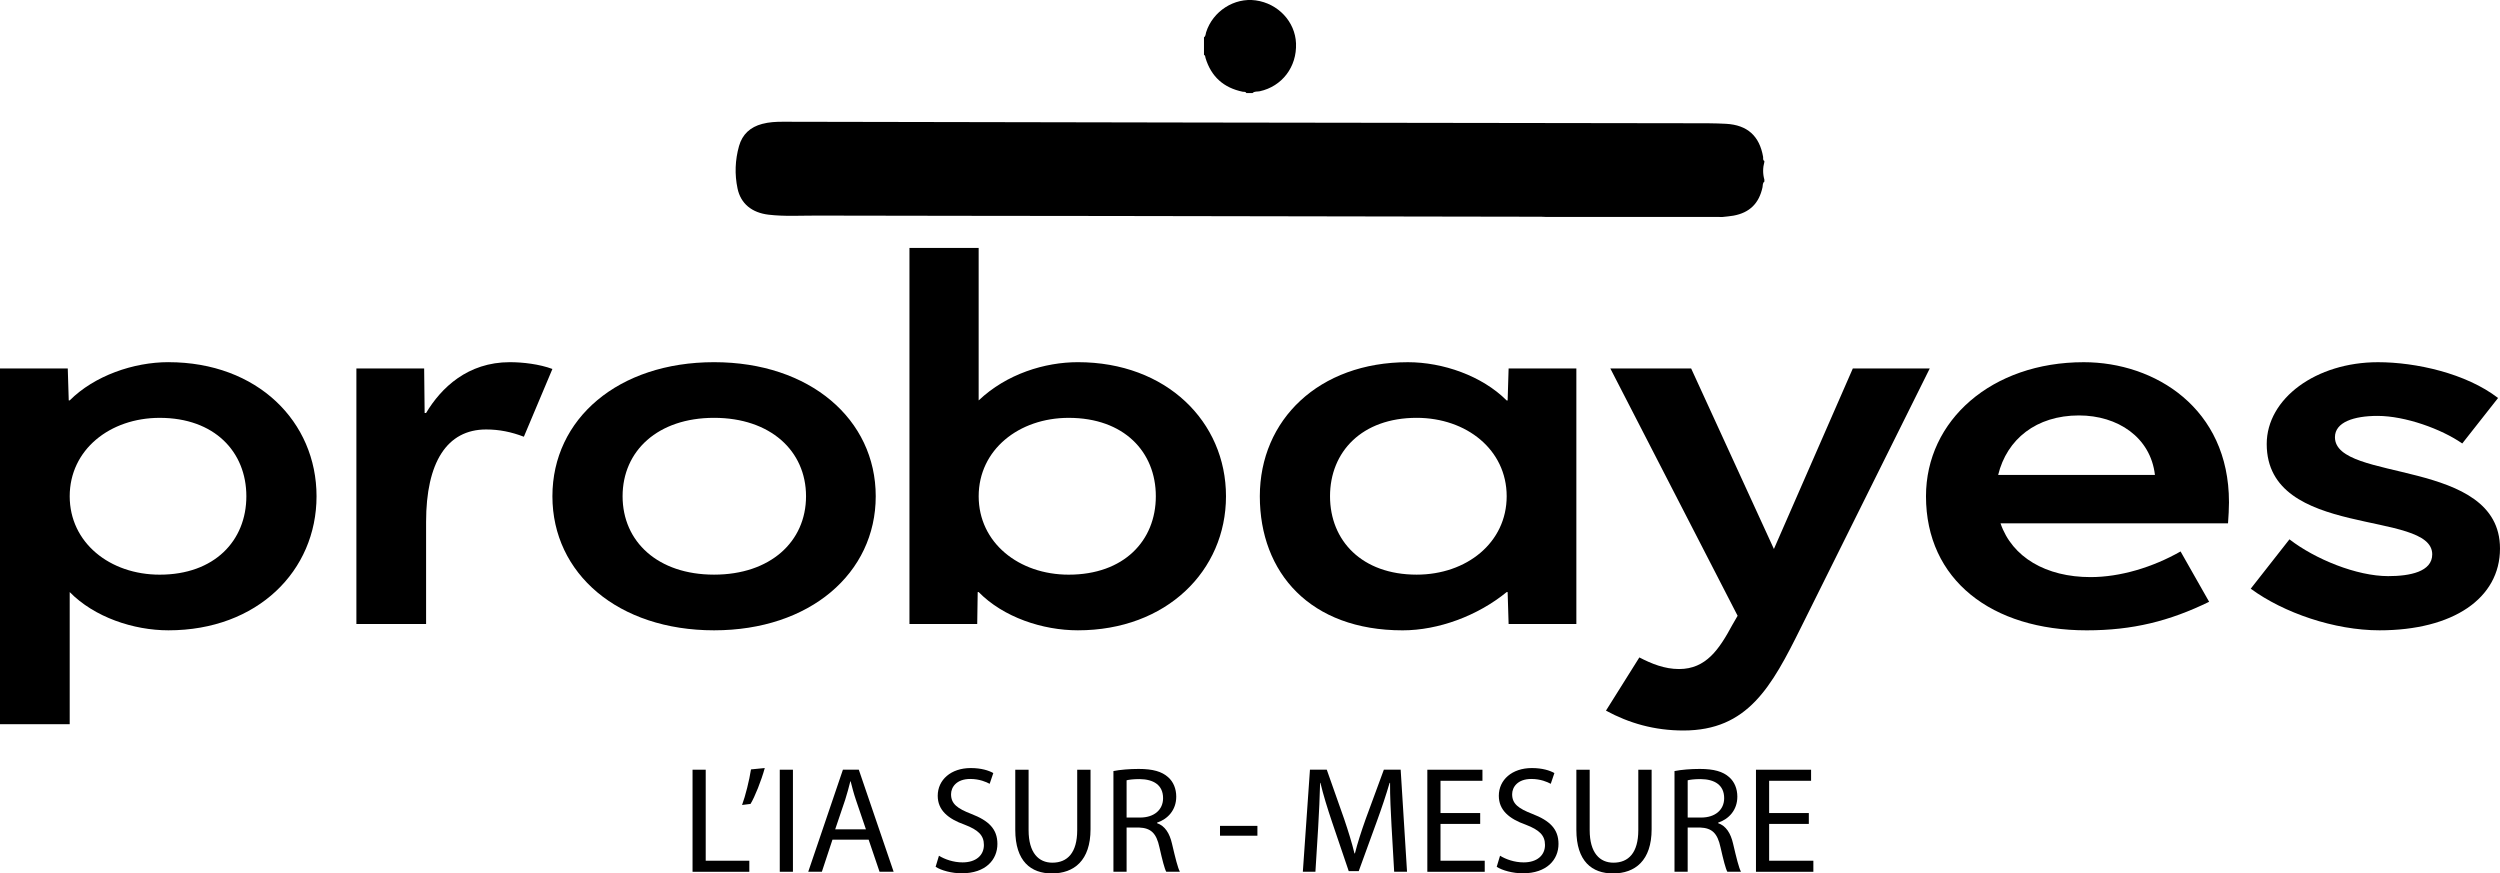
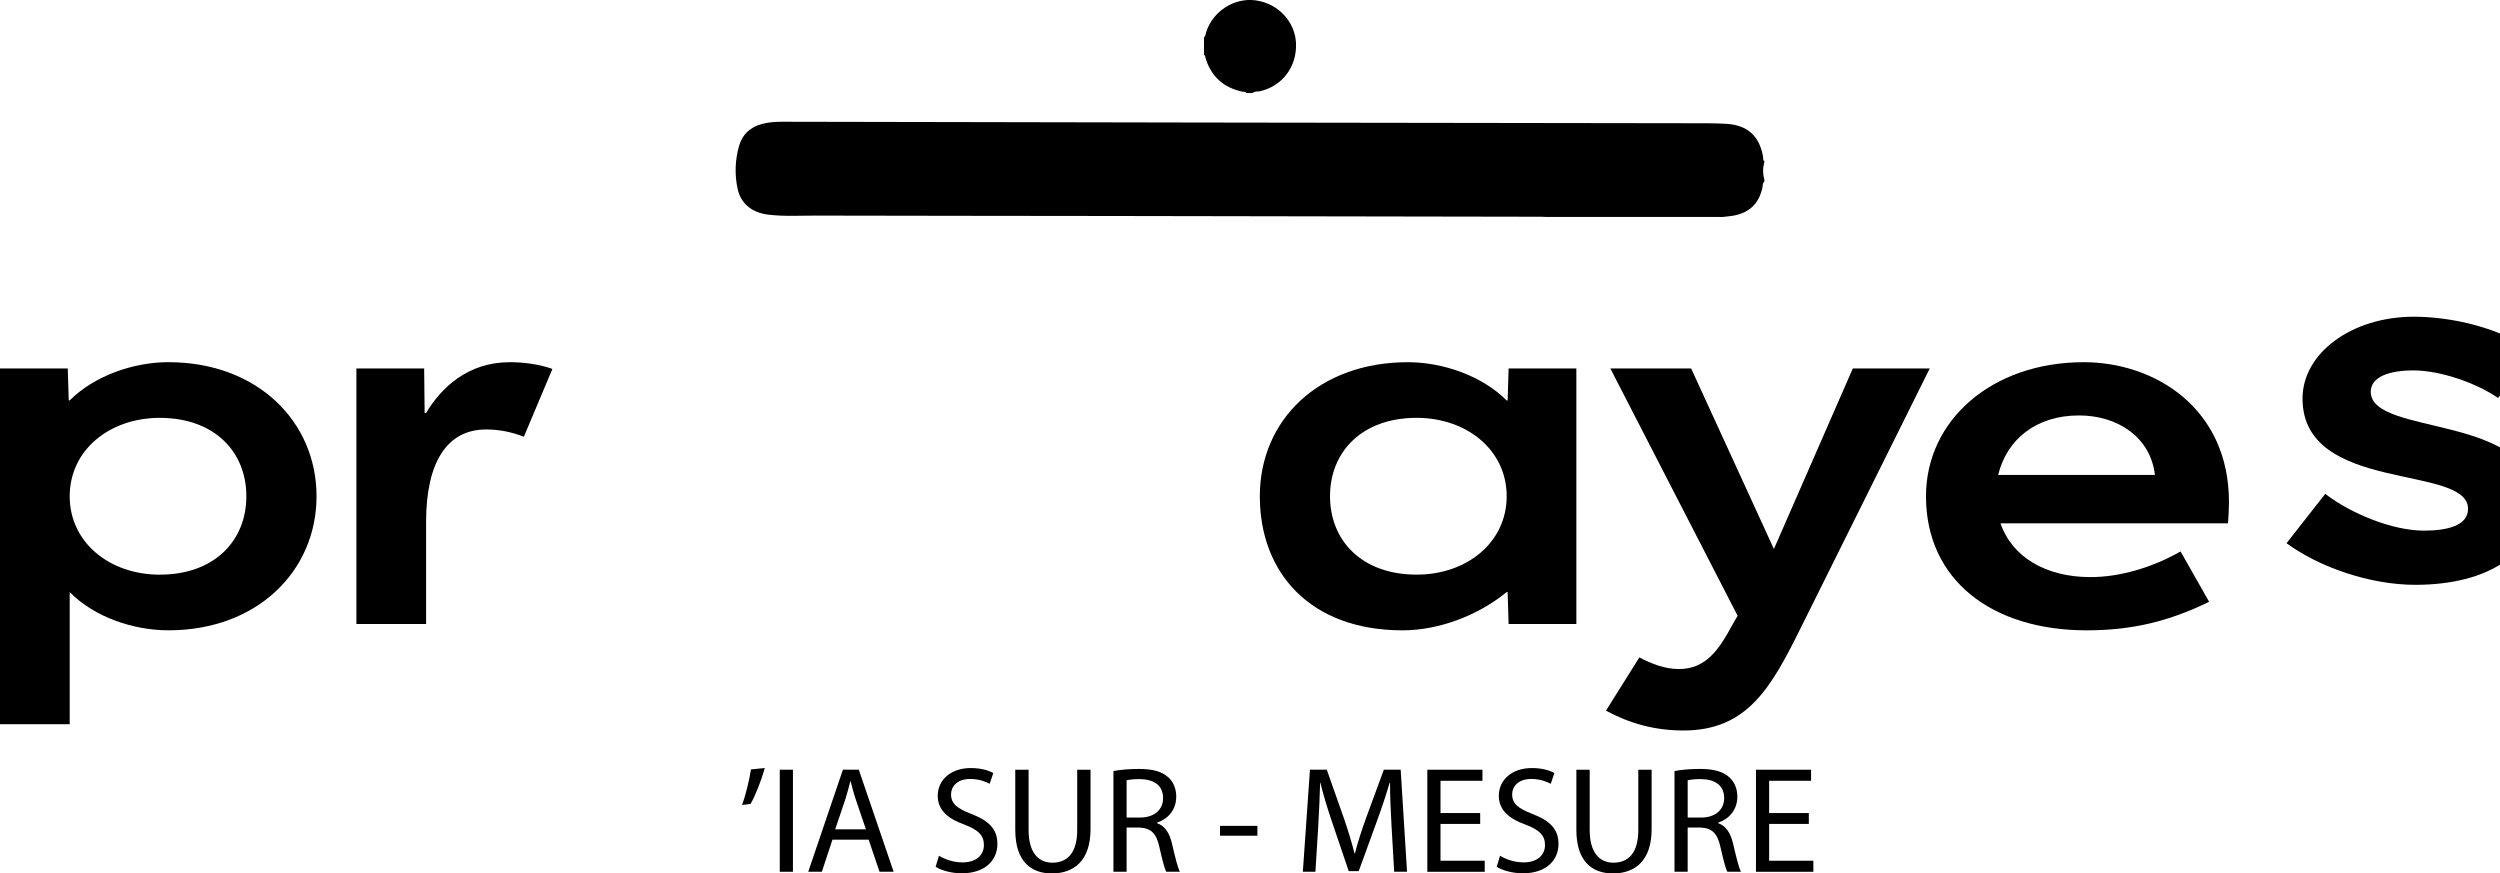
<svg xmlns="http://www.w3.org/2000/svg" id="Calque_2" data-name="Calque 2" viewBox="0 0 1304.11 455.62">
  <defs>
    <style>
      .cls-1 {
        fill: #000000;
      }

      .cls-2 {
        fill: #000000;
      }
    </style>
  </defs>
  <g id="Couleurs">
    <g>
      <path class="cls-1" d="M920.37,93.67v1.08c-1.01.74-.75,1.94-.96,2.92-1.81,8.41-6.71,13.28-15.15,14.82-1.87.34-3.77.47-5.66.69-9.83,0-19.65-.01-29.48-.02-7.09,0-14.17,0-21.26,0-6.91,0-13.81,0-20.72,0-6.9,0-13.81,0-20.71,0-.82-.03-1.63-.1-2.45-.1-74.86-.13-149.72-.27-224.57-.39-51.15-.08-102.3-.08-153.44-.21-8.35-.02-16.72.52-25.05-.47-8.73-1.04-14.52-5.74-16.19-13.66-1.56-7.39-1.28-14.82.77-22.13,1.74-6.18,5.92-9.94,12.1-11.57,3.53-.94,7.15-1.13,10.8-1.12,72.77.15,145.54.3,218.31.41,85.31.14,170.61.24,255.92.37,5.9,0,11.82-.03,17.71.29,11.18.61,17.47,6.34,19.37,17.22.13.73-.29,1.67.65,2.17v.54c-.83,3.05-.85,6.11,0,9.16Z" />
      <path class="cls-1" d="M653.37,48.56h-3.23c-.38-.89-1.23-.57-1.88-.7-9.96-2.06-16.47-7.88-19.42-17.65-.17-.55-.04-1.31-.79-1.59v-9.16c.94-.63.83-1.71,1.11-2.61,3.46-10.98,14.68-18.21,25.89-16.65,11.68,1.62,20.57,11.12,21.01,22.43.48,12.27-7.28,22.43-18.93,24.98-1.25.27-2.7-.12-3.75.95Z" />
    </g>
    <g id="Probayes">
      <g id="Probayes-2" data-name="Probayes">
        <g>
          <path class="cls-2" d="M87.86,188.93c46.46,0,77.26,31.06,77.26,69.94s-30.8,69.93-77.26,69.93c-18.18,0-38.63-6.82-51.5-19.95v68.93H0v-185.57h35.35l.51,16.66h.5c12.88-12.88,33.33-19.95,51.5-19.95ZM83.32,299.77c28.53,0,45.19-17.68,45.19-40.9s-16.66-40.9-45.19-40.9c-26.01,0-46.96,16.66-46.96,40.9s20.96,40.9,46.96,40.9Z" />
          <path class="cls-2" d="M221.5,215.44h.76c7.83-13.13,21.71-26.51,43.68-26.51,6.82,0,15.4,1.01,22.22,3.54l-14.89,35.35c-6.56-2.52-12.88-3.79-19.69-3.79-20.45,0-31.31,17.17-31.31,48.22v53.27h-36.36v-133.31h35.35l.25,23.23Z" />
-           <path class="cls-2" d="M372.49,328.8c-49.99,0-84.33-29.54-84.33-69.93s34.34-69.94,84.33-69.94,84.33,29.79,84.33,69.94-34.34,69.93-84.33,69.93ZM372.49,217.96c-29.29,0-47.72,17.17-47.72,40.9s18.43,40.9,47.72,40.9,47.97-17.17,47.97-40.9-18.68-40.9-47.97-40.9Z" />
-           <path class="cls-2" d="M509.76,325.52h-35.35v-196.17h36.1v79.53c14.64-13.89,34.59-19.95,51.76-19.95,46.2,0,77.26,31.06,77.26,69.94s-31.06,69.93-77.26,69.93c-18.43,0-38.88-6.82-51.76-19.95h-.5l-.25,16.66ZM557.48,299.77c28.78,0,45.45-17.68,45.45-40.9s-16.66-40.9-45.45-40.9c-26.01,0-46.96,16.66-46.96,40.9s20.96,40.9,46.96,40.9Z" />
          <path class="cls-2" d="M786.96,192.21h35.34v133.31h-35.34l-.51-16.66h-.51c-15.15,12.37-35.6,19.95-54.28,19.95-48.22,0-74.48-30.05-74.48-69.93s30.8-69.94,77.26-69.94c18.18,0,38.63,7.07,51.5,19.95h.51l.51-16.66ZM738.99,217.96c-28.53,0-45.19,17.68-45.19,40.9s16.66,40.9,45.19,40.9c26.01,0,46.96-16.66,46.96-40.9s-20.95-40.9-46.96-40.9Z" />
          <path class="cls-2" d="M966.5,192.21h40.14l-67.16,135.07c-15.4,31.06-27.77,53.78-61.35,53.78-15.14,0-28.27-3.79-40.39-10.35l17.42-27.77c6.31,3.28,13.13,6.06,20.7,6.06,14.14,0,20.96-10.35,27.78-22.98l2.78-4.8-66.4-129.01h42.16l43.17,94.17,41.16-94.17Z" />
          <path class="cls-2" d="M1162.74,261.9c0,3.03-.26,8.08-.51,11.11h-118.67c6.06,17.68,23.73,28.03,46.96,28.03,15.4,0,32.32-5.05,46.96-13.38l14.9,26.26c-20.7,10.09-39.89,14.89-63.88,14.89-49.48,0-83.82-26.26-83.82-69.93,0-39.64,34.34-69.94,82.3-69.94,37.12,0,75.75,23.99,75.75,72.97ZM1124.11,247.76c-2.27-19.69-19.44-31.05-39.63-31.05-22.22,0-37.62,12.37-42.16,31.05h81.8Z" />
-           <path class="cls-2" d="M1303.1,207.61l-18.68,23.73c-10.86-7.58-29.8-14.39-44.19-14.39-12.37,0-22.22,3.28-22.22,11.11,0,23.73,86.1,10.61,86.1,58.07,0,26.01-24.49,42.67-62.87,42.67-23.48,0-49.99-9.09-67.16-21.71l20.2-25.75c13.39,10.35,35.09,19.19,51.5,19.19,11.36,0,22.98-2.28,22.98-11.36,0-23.48-86.34-7.82-86.34-57.56,0-23.73,25.75-42.67,58.07-42.67,19.69,0,45.95,5.81,62.62,18.68Z" />
+           <path class="cls-2" d="M1303.1,207.61c-10.86-7.58-29.8-14.39-44.19-14.39-12.37,0-22.22,3.28-22.22,11.11,0,23.73,86.1,10.61,86.1,58.07,0,26.01-24.49,42.67-62.87,42.67-23.48,0-49.99-9.09-67.16-21.71l20.2-25.75c13.39,10.35,35.09,19.19,51.5,19.19,11.36,0,22.98-2.28,22.98-11.36,0-23.48-86.34-7.82-86.34-57.56,0-23.73,25.75-42.67,58.07-42.67,19.69,0,45.95,5.81,62.62,18.68Z" />
        </g>
      </g>
    </g>
    <g>
-       <path class="cls-2" d="M361.26,401.51h6.87v47.48h22.75v5.77h-29.62v-53.24Z" />
      <path class="cls-2" d="M398.94,400.64c-1.82,6.64-5.21,15.09-7.43,18.72l-4.42.55c1.74-4.66,3.79-12.88,4.66-18.56l7.19-.71Z" />
      <path class="cls-2" d="M413.63,401.51v53.24h-6.87v-53.24h6.87Z" />
      <path class="cls-2" d="M434.25,438l-5.53,16.75h-7.11l18.09-53.24h8.29l18.17,53.24h-7.35l-5.69-16.75h-18.88ZM451.71,432.63l-5.21-15.33c-1.19-3.48-1.98-6.64-2.77-9.72h-.16c-.79,3.16-1.66,6.4-2.69,9.64l-5.21,15.4h16.04Z" />
      <path class="cls-2" d="M489.79,446.38c3.08,1.9,7.58,3.48,12.32,3.48,7.03,0,11.14-3.71,11.14-9.08,0-4.98-2.84-7.82-10.03-10.58-8.69-3.08-14.06-7.58-14.06-15.09,0-8.29,6.87-14.46,17.22-14.46,5.45,0,9.4,1.26,11.77,2.61l-1.9,5.61c-1.74-.95-5.29-2.53-10.11-2.53-7.27,0-10.03,4.34-10.03,7.98,0,4.98,3.24,7.43,10.59,10.27,9.01,3.48,13.59,7.82,13.59,15.64,0,8.22-6.08,15.33-18.64,15.33-5.13,0-10.74-1.5-13.59-3.4l1.74-5.77Z" />
      <path class="cls-2" d="M536.56,401.51v31.52c0,11.93,5.29,16.98,12.4,16.98,7.9,0,12.96-5.21,12.96-16.98v-31.52h6.95v31.04c0,16.35-8.61,23.07-20.14,23.07-10.9,0-19.12-6.24-19.12-22.75v-31.36h6.95Z" />
      <path class="cls-2" d="M580.8,402.22c3.48-.71,8.45-1.11,13.19-1.11,7.35,0,12.09,1.34,15.4,4.34,2.69,2.37,4.19,6,4.19,10.11,0,7.03-4.42,11.69-10.03,13.59v.24c4.11,1.42,6.56,5.21,7.82,10.74,1.74,7.43,3,12.56,4.11,14.61h-7.11c-.87-1.5-2.05-6.08-3.55-12.72-1.58-7.35-4.42-10.11-10.66-10.35h-6.48v23.07h-6.87v-52.53ZM587.67,426.47h7.03c7.35,0,12.01-4.03,12.01-10.11,0-6.87-4.98-9.87-12.24-9.95-3.32,0-5.69.32-6.79.63v19.43Z" />
      <path class="cls-2" d="M655.92,430.81v5.13h-19.51v-5.13h19.51Z" />
      <path class="cls-2" d="M725.91,431.37c-.4-7.42-.87-16.35-.79-22.99h-.24c-1.82,6.24-4.03,12.88-6.71,20.22l-9.4,25.83h-5.21l-8.61-25.36c-2.53-7.5-4.66-14.38-6.16-20.7h-.16c-.16,6.64-.55,15.56-1.03,23.54l-1.42,22.83h-6.56l3.71-53.24h8.77l9.08,25.75c2.21,6.56,4.03,12.4,5.37,17.93h.24c1.34-5.37,3.24-11.22,5.61-17.93l9.48-25.75h8.77l3.32,53.24h-6.71l-1.34-23.38Z" />
      <path class="cls-2" d="M772.13,429.79h-20.7v19.2h23.07v5.77h-29.94v-53.24h28.75v5.77h-21.88v16.83h20.7v5.69Z" />
      <path class="cls-2" d="M782.48,446.38c3.08,1.9,7.58,3.48,12.32,3.48,7.03,0,11.14-3.71,11.14-9.08,0-4.98-2.84-7.82-10.03-10.58-8.69-3.08-14.06-7.58-14.06-15.09,0-8.29,6.87-14.46,17.22-14.46,5.45,0,9.4,1.26,11.77,2.61l-1.9,5.61c-1.74-.95-5.29-2.53-10.11-2.53-7.27,0-10.03,4.34-10.03,7.98,0,4.98,3.24,7.43,10.59,10.27,9,3.48,13.59,7.82,13.59,15.64,0,8.22-6.08,15.33-18.64,15.33-5.13,0-10.74-1.5-13.59-3.4l1.74-5.77Z" />
      <path class="cls-2" d="M829.25,401.51v31.52c0,11.93,5.29,16.98,12.4,16.98,7.9,0,12.96-5.21,12.96-16.98v-31.52h6.95v31.04c0,16.35-8.61,23.07-20.14,23.07-10.9,0-19.12-6.24-19.12-22.75v-31.36h6.95Z" />
      <path class="cls-2" d="M873.49,402.22c3.48-.71,8.45-1.11,13.19-1.11,7.35,0,12.09,1.34,15.4,4.34,2.69,2.37,4.19,6,4.19,10.11,0,7.03-4.42,11.69-10.03,13.59v.24c4.11,1.42,6.56,5.21,7.82,10.74,1.74,7.43,3,12.56,4.11,14.61h-7.11c-.87-1.5-2.05-6.08-3.56-12.72-1.58-7.35-4.42-10.11-10.66-10.35h-6.48v23.07h-6.87v-52.53ZM880.36,426.47h7.03c7.35,0,12.01-4.03,12.01-10.11,0-6.87-4.98-9.87-12.24-9.95-3.32,0-5.69.32-6.79.63v19.43Z" />
      <path class="cls-2" d="M943.56,429.79h-20.7v19.2h23.07v5.77h-29.94v-53.24h28.75v5.77h-21.88v16.83h20.7v5.69Z" />
    </g>
  </g>
</svg>